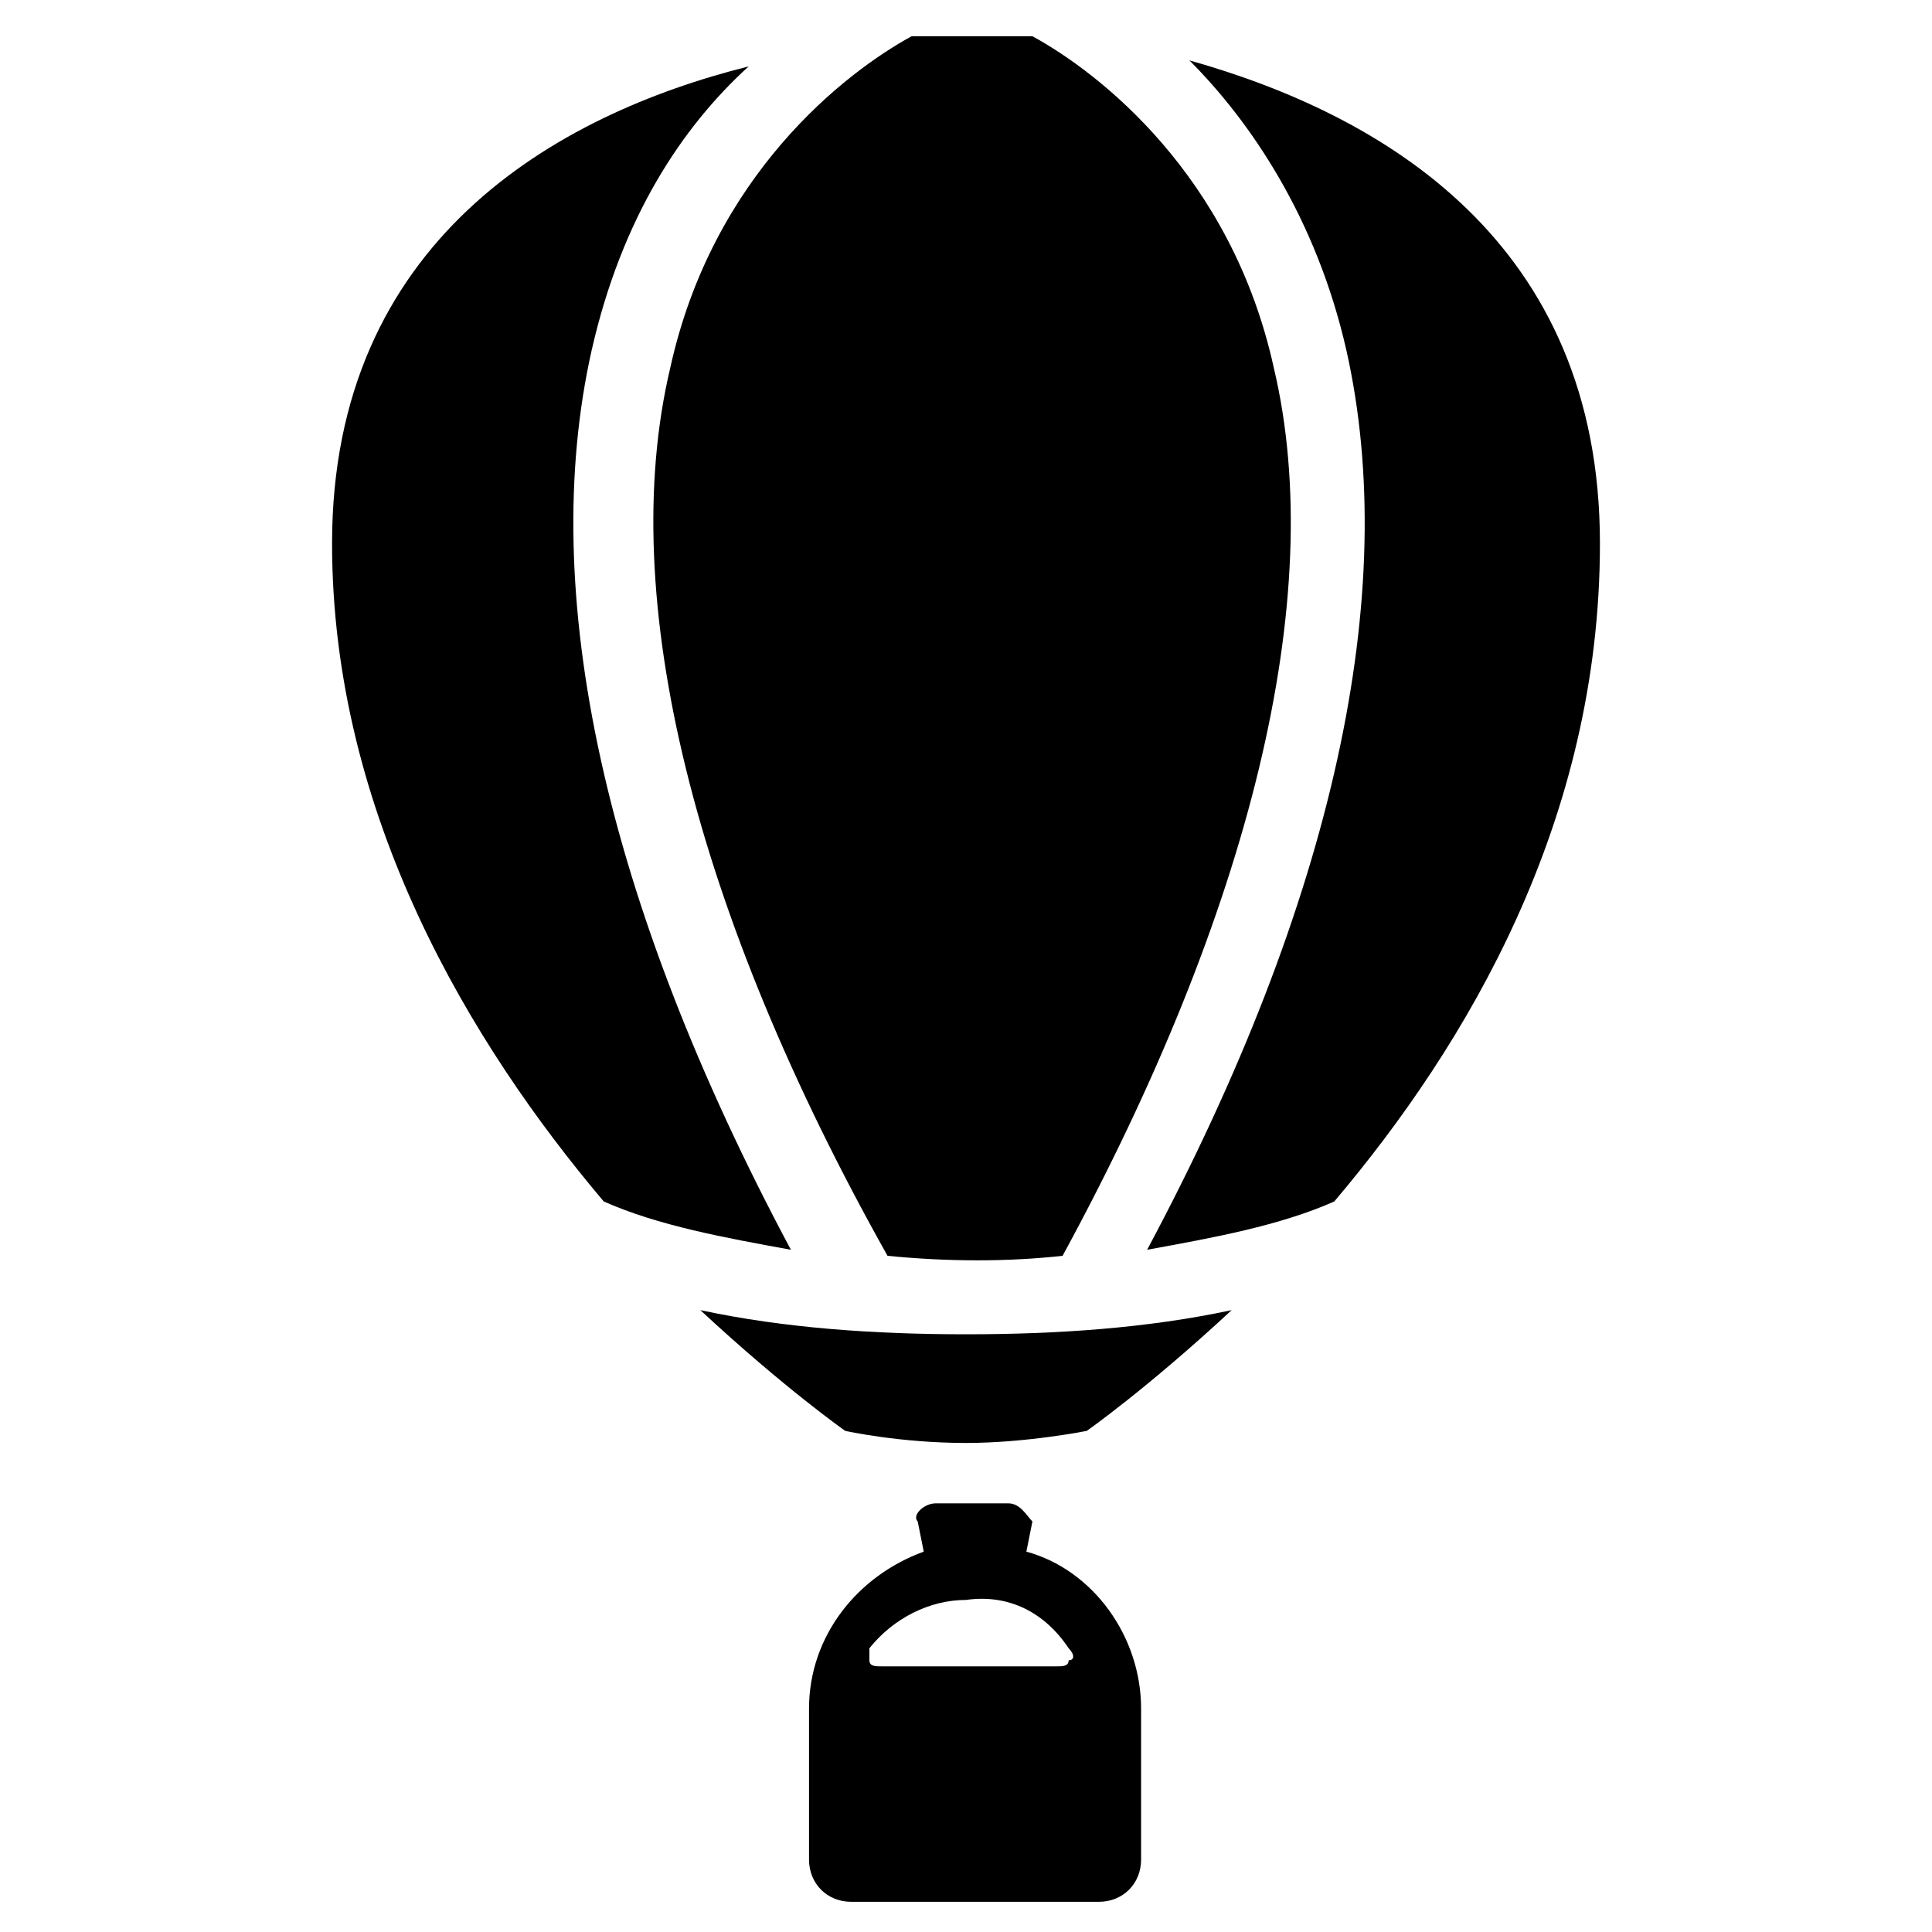
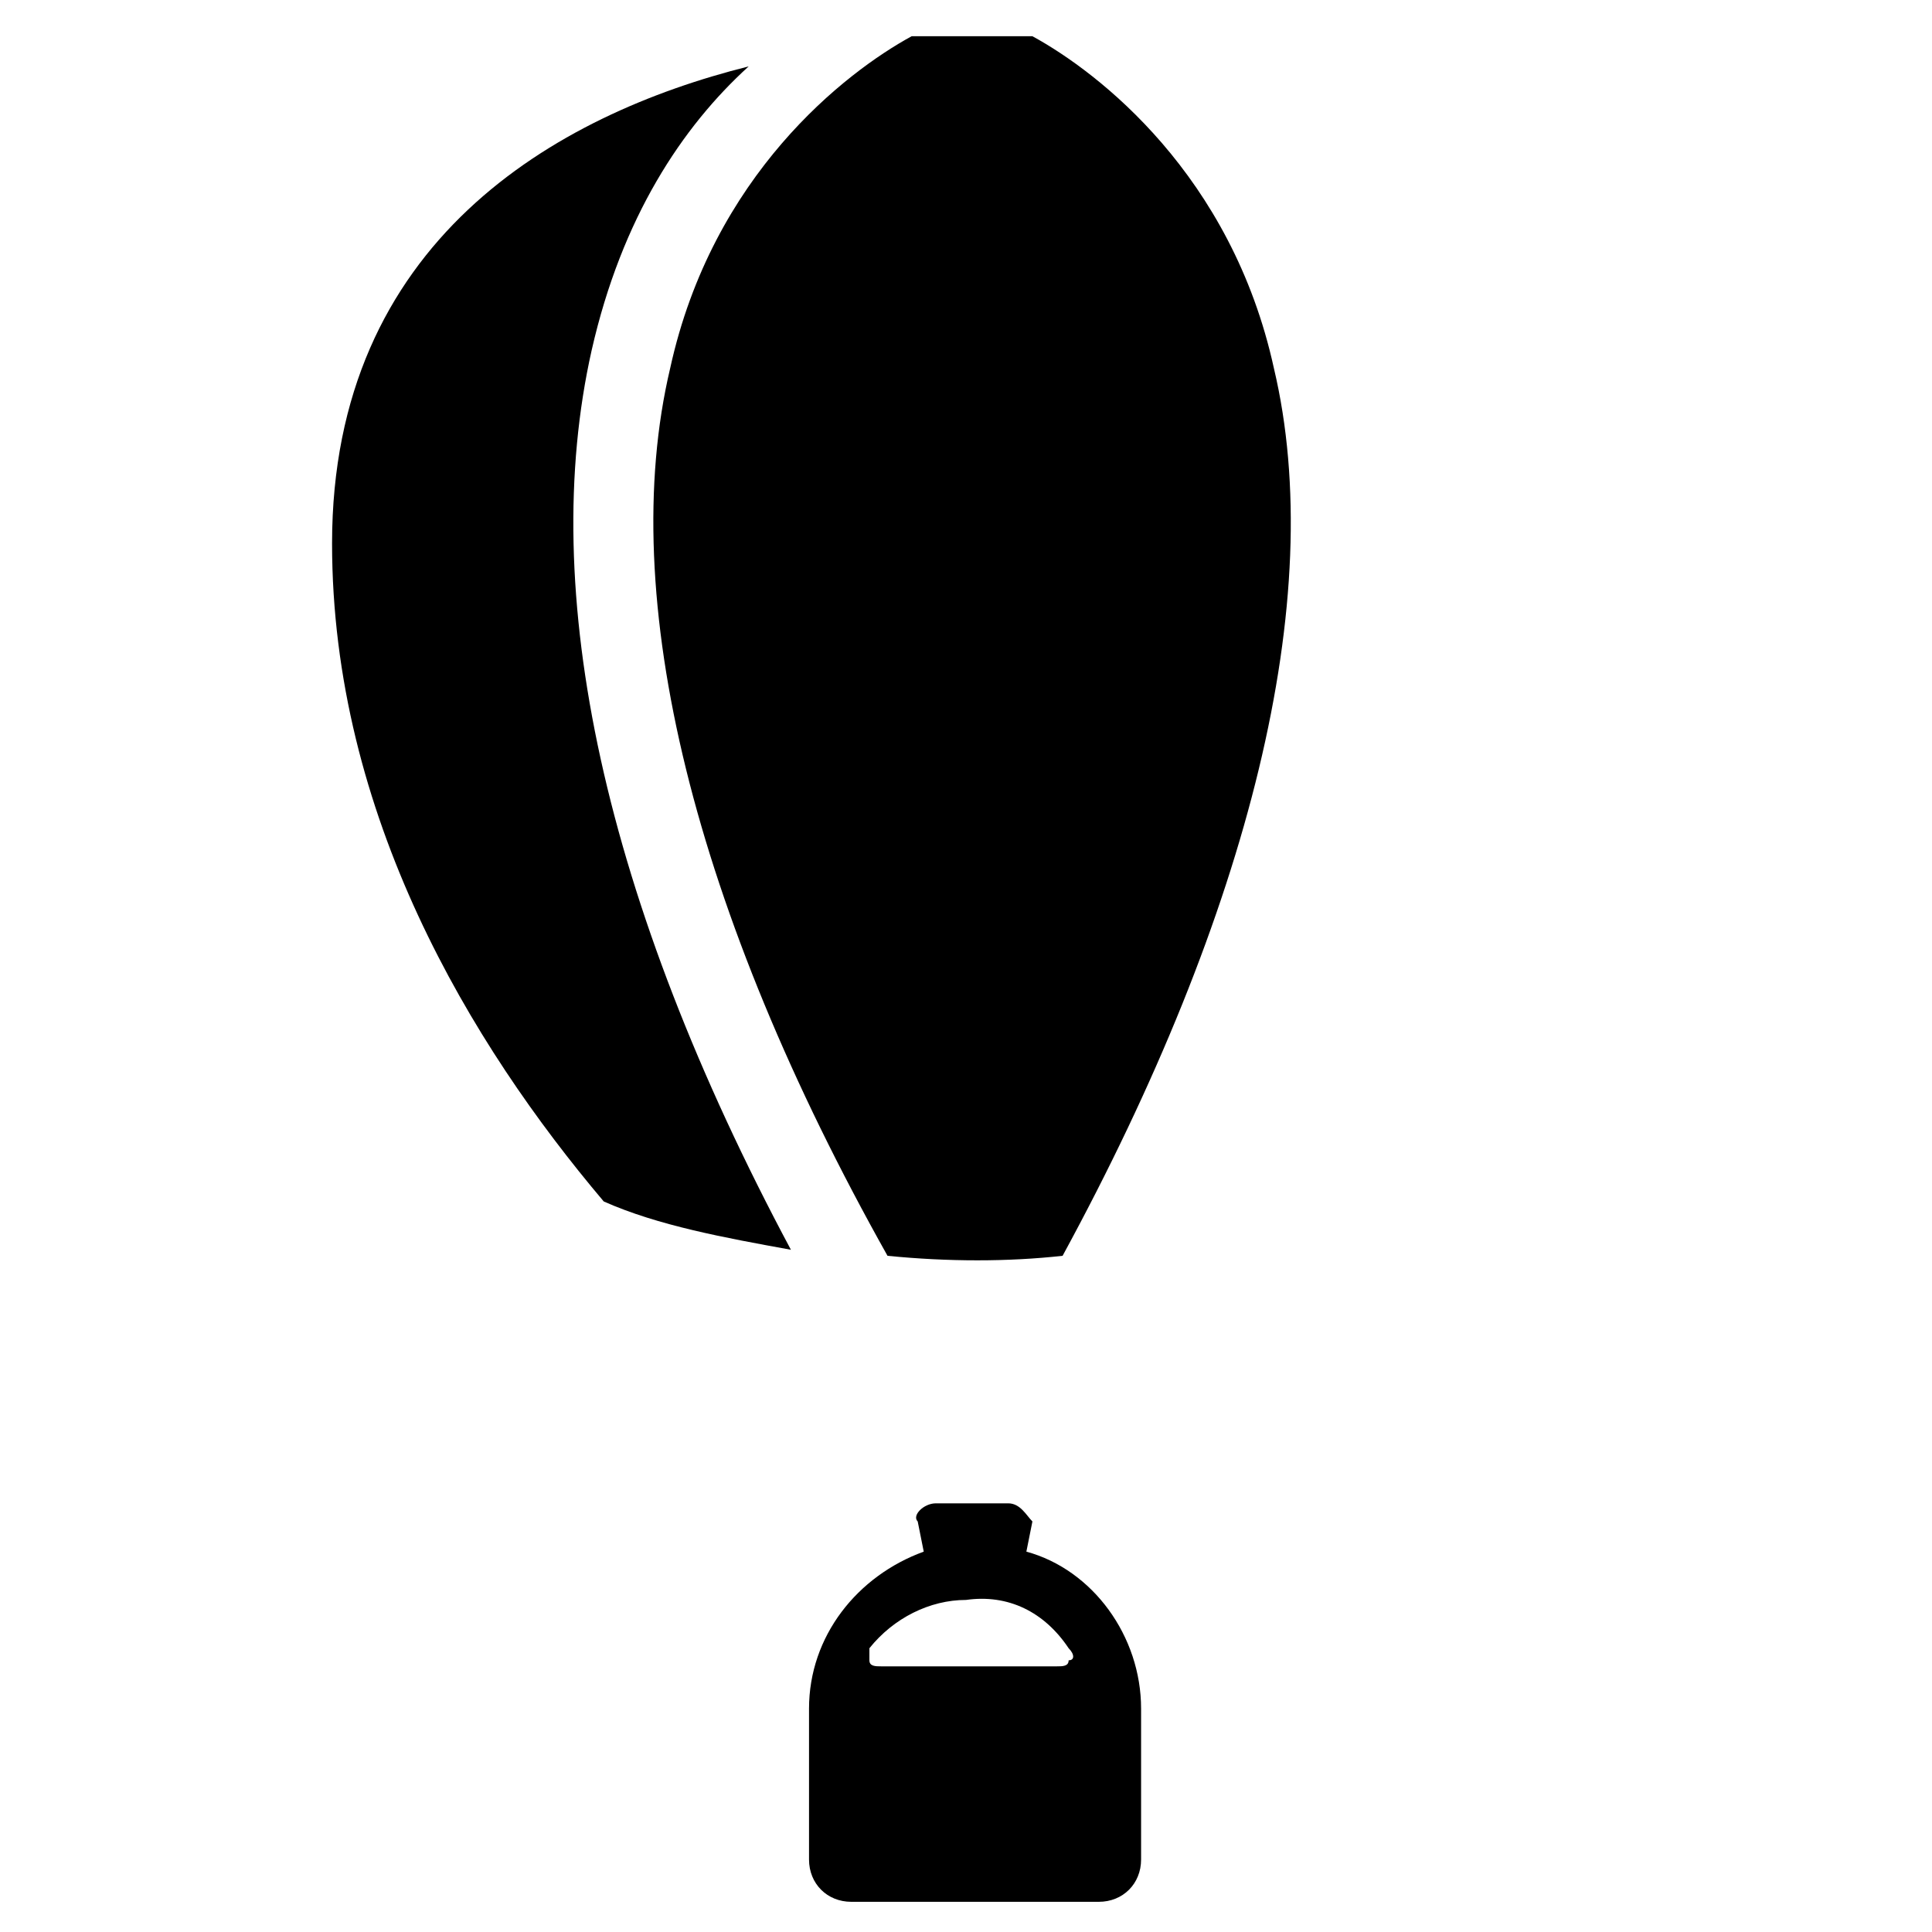
<svg xmlns="http://www.w3.org/2000/svg" version="1.1" id="Layer_1" x="0px" y="0px" viewBox="0 0 32 32" style="enable-background:new 0 0 32 32;" xml:space="preserve" width="32px" height="32px">
  <g>
    <path d="M10,19.9c0.9,0.4,2,0.6,3.1,0.8C10,14.9,8.9,9.8,9.8,5.8c0.5-2.2,1.5-3.7,2.6-4.7C9.2,1.9,5.5,4,5.5,9   C5.5,13.5,7.8,17.3,10,19.9z" />
-     <path d="M11.6,21.7c1.4,1.3,2.4,2,2.4,2s0.9,0.2,2,0.2c1,0,2-0.2,2-0.2s1-0.7,2.4-2c-1.4,0.3-2.9,0.4-4.4,0.4   C14.5,22.1,13,22,11.6,21.7z" />
-     <path d="M19,20.7c1.1-0.2,2.2-0.4,3.1-0.8c2.2-2.6,4.4-6.3,4.4-10.9c0-5-3.6-7.1-6.8-8c1,1,2.1,2.6,2.6,4.8   C23.2,9.8,22.1,14.9,19,20.7z" />
    <path d="M21.1,6.1c-0.7-3.2-2.9-4.9-4-5.5c-0.4,0-0.7,0-1,0c-0.3,0-0.6,0-1,0c-1.1,0.6-3.3,2.3-4,5.5c-0.9,3.8,0.4,9,3.6,14.7   c1,0.1,2,0.1,2.9,0C20.7,15.1,22,9.9,21.1,6.1z" />
    <path d="M16.7,24.9h-1.2c-0.2,0-0.4,0.2-0.3,0.3l0.1,0.5c-1.1,0.4-1.9,1.4-1.9,2.6h0v2.5c0,0.4,0.3,0.7,0.7,0.7h4.1   c0.4,0,0.7-0.3,0.7-0.7v-2.5h0c0-1.2-0.8-2.3-1.9-2.6l0.1-0.5C17,25.1,16.9,24.9,16.7,24.9z M17.7,27.3c0.1,0.1,0.1,0.2,0,0.2   c0,0.1-0.1,0.1-0.2,0.1h-2.9c-0.1,0-0.2,0-0.2-0.1c0-0.1,0-0.2,0-0.2c0.4-0.5,1-0.8,1.6-0.8C16.7,26.4,17.3,26.7,17.7,27.3z" />
  </g>
</svg>